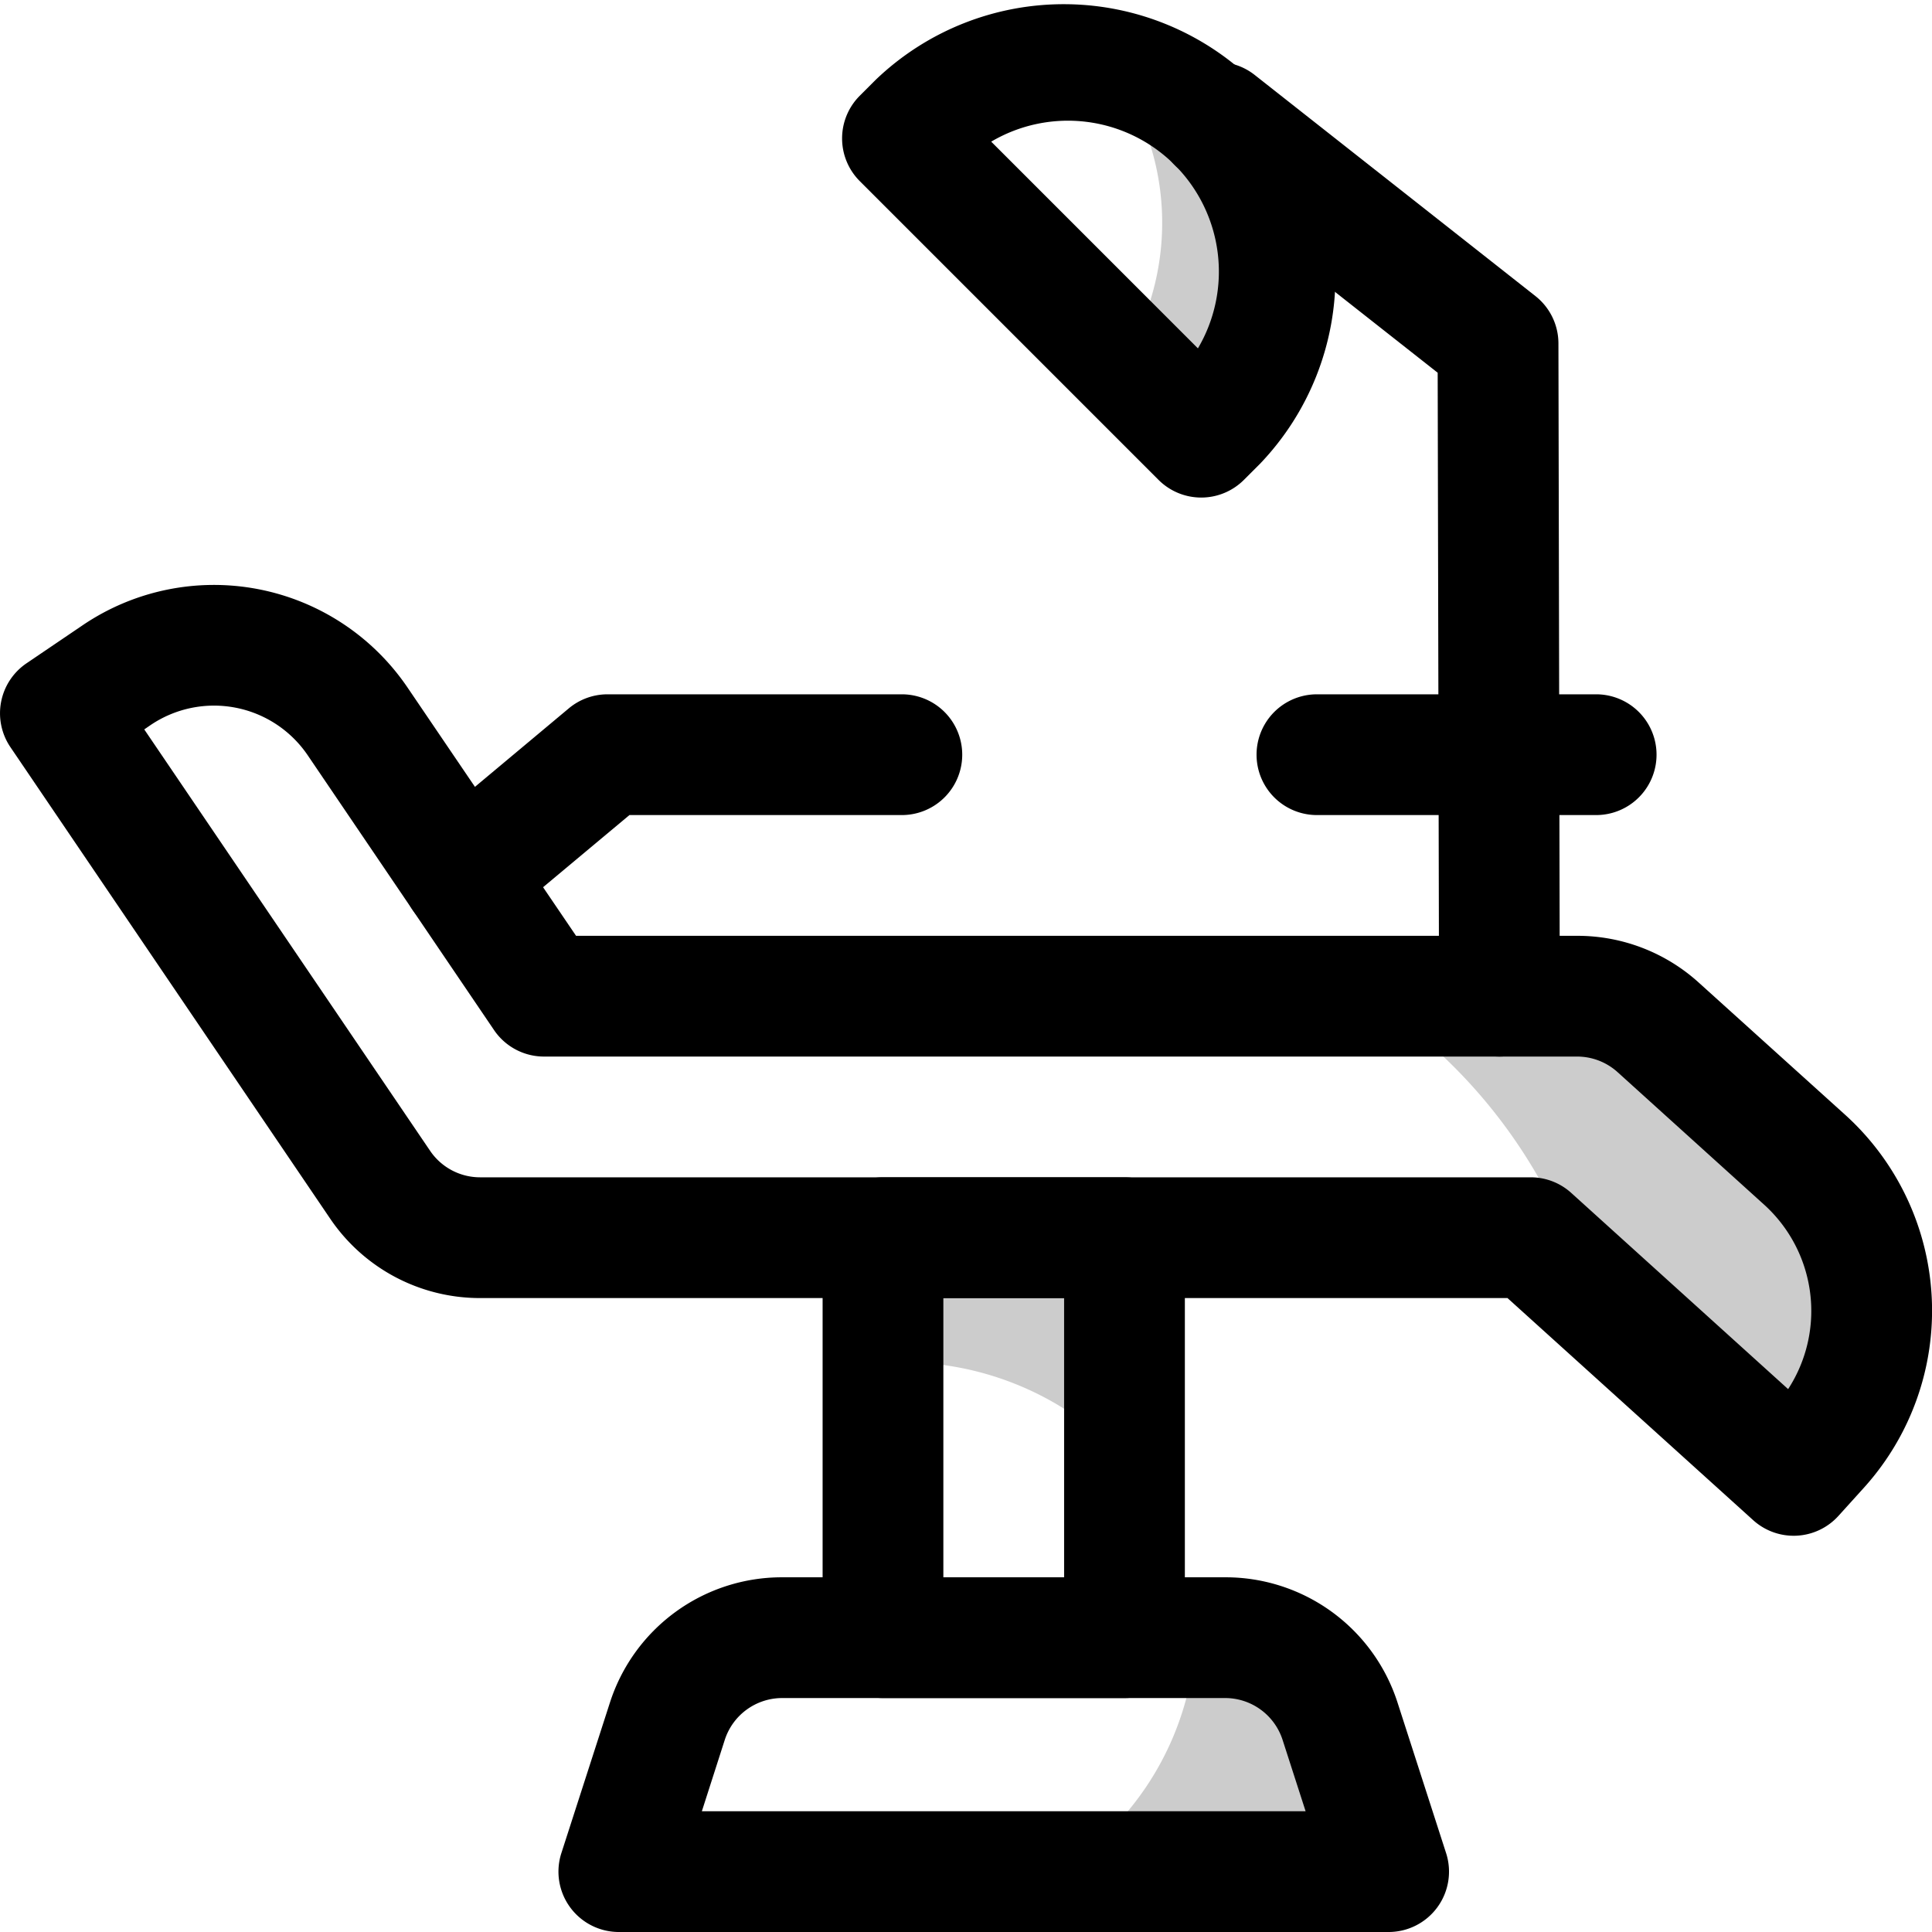
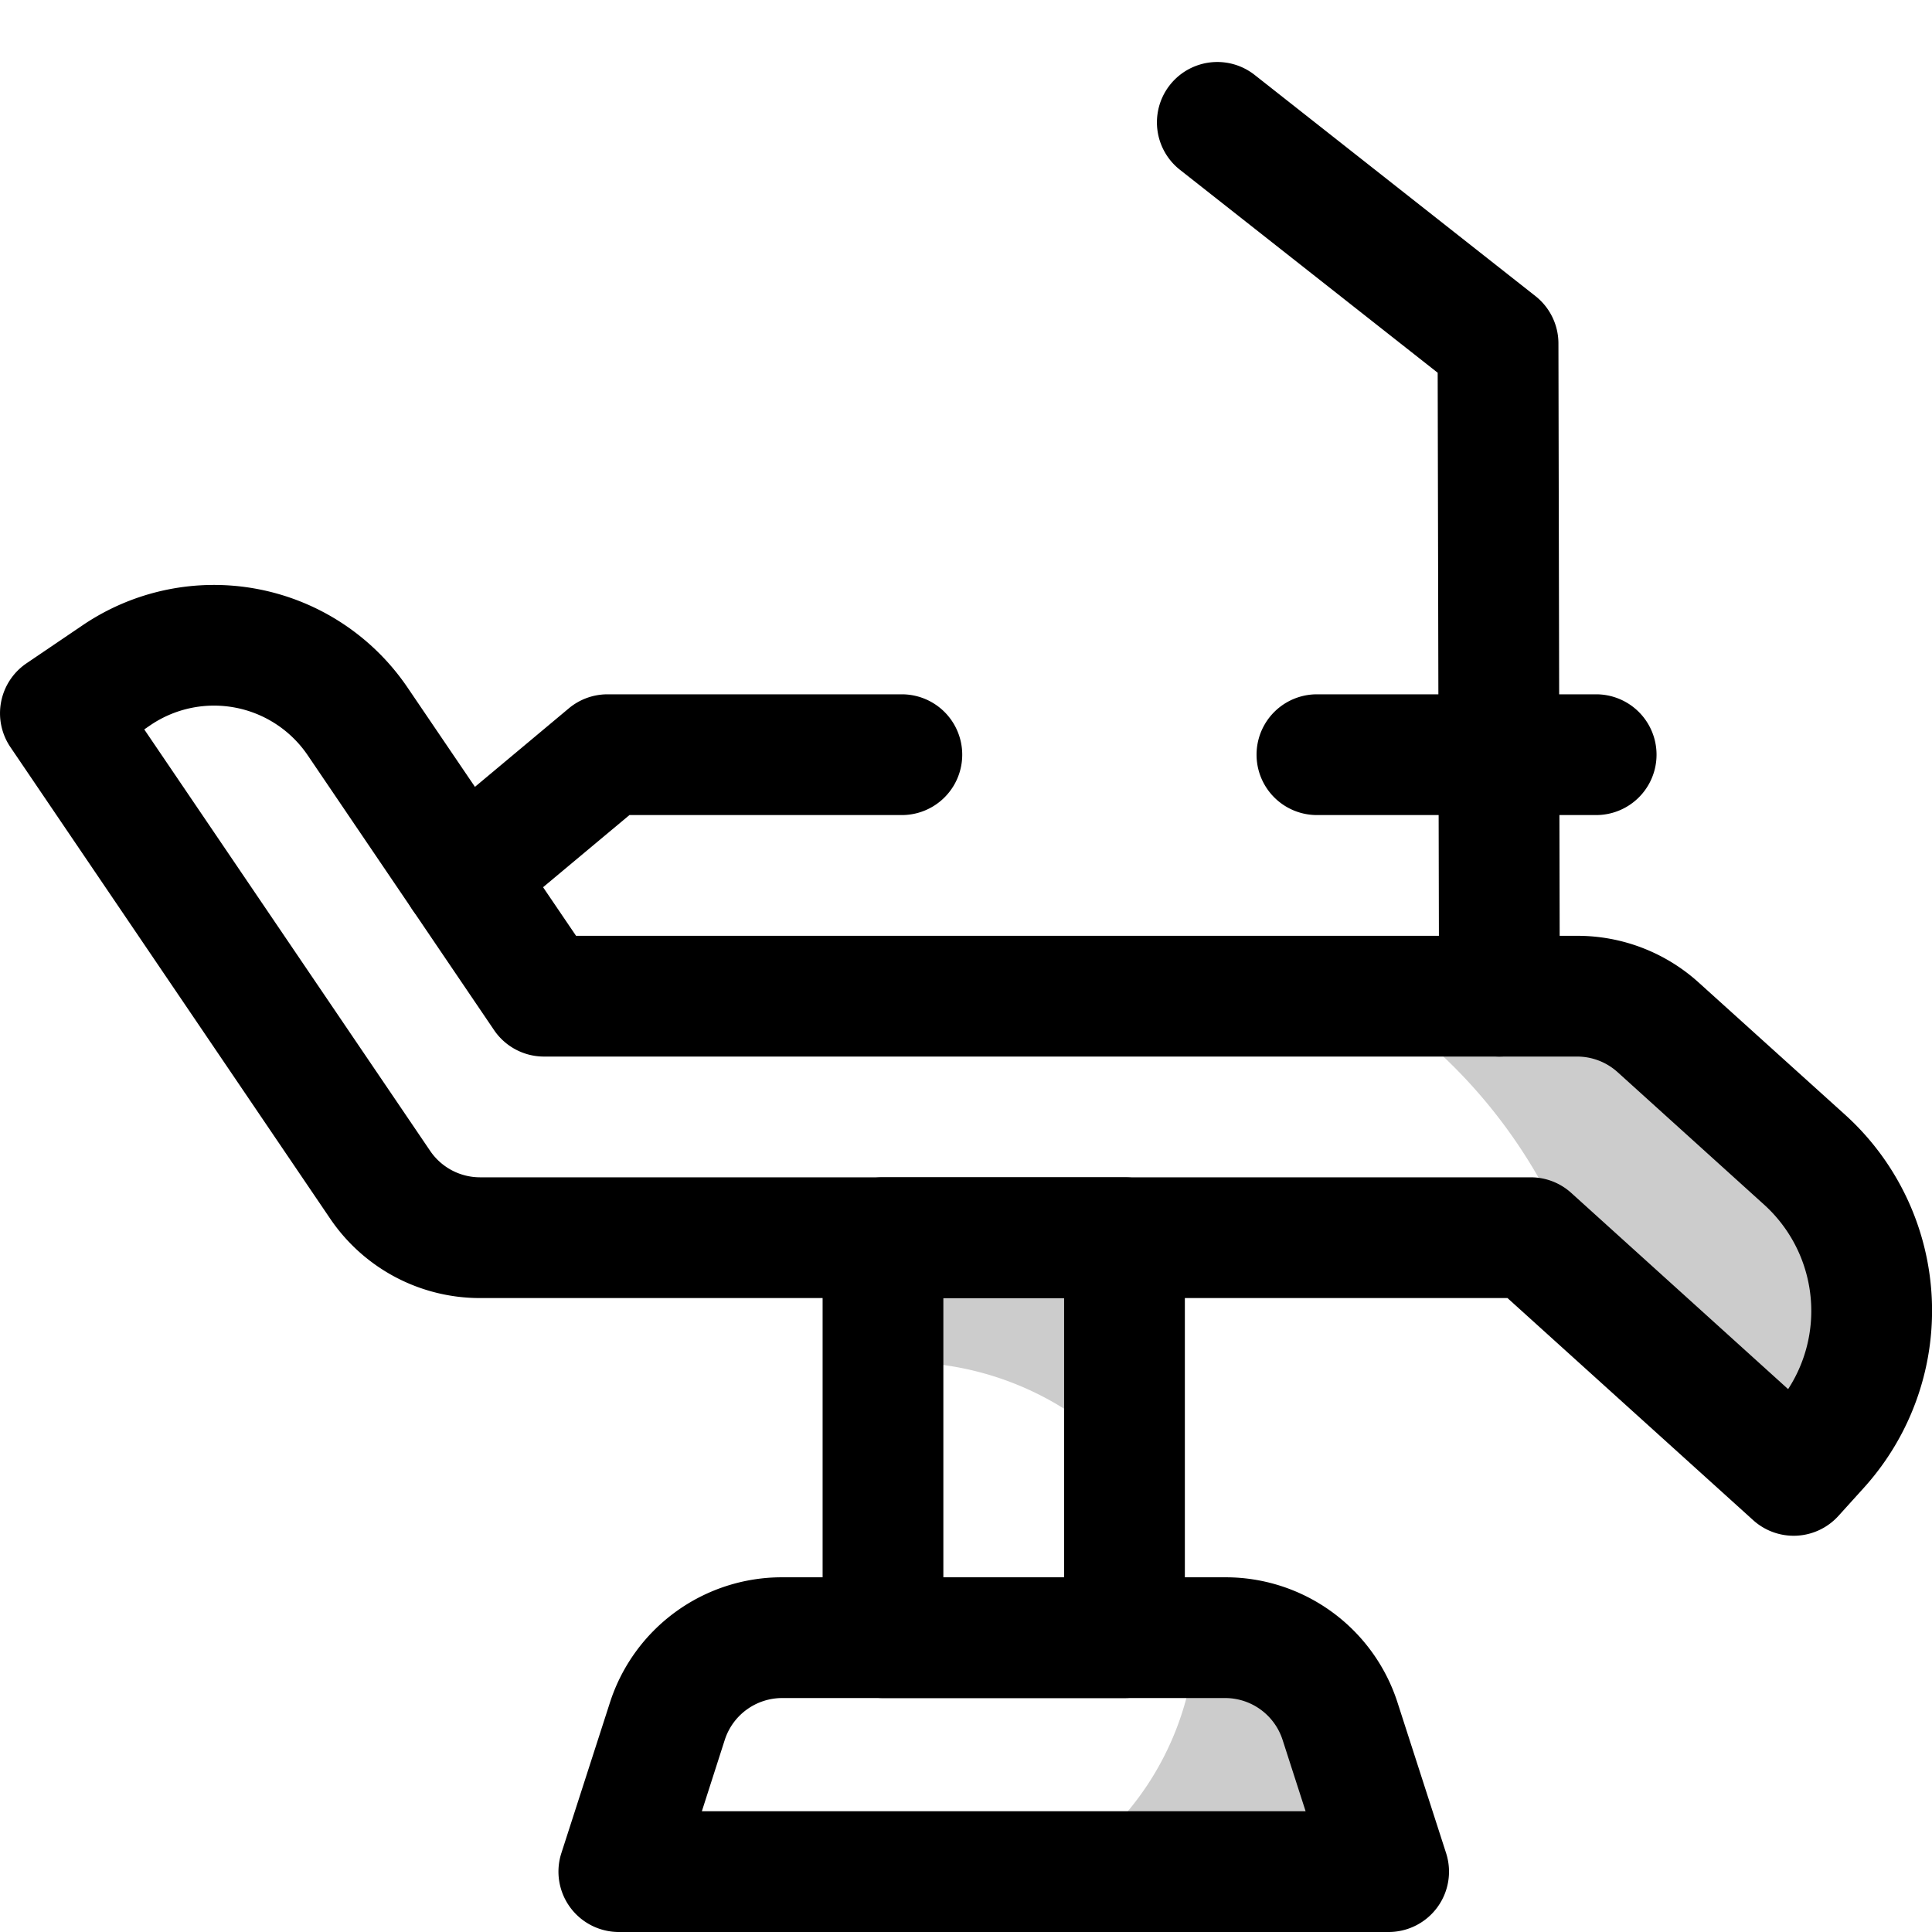
<svg xmlns="http://www.w3.org/2000/svg" viewBox="0 0 512 512">
  <defs>
    <style>.cls-1{opacity:0.2;}</style>
  </defs>
  <title>Dentist Chair</title>
  <g id="Dentist_Chair" data-name="Dentist Chair">
    <path d="M368,512H164a16,16,0,0,1-15.23-20.91l12.85-39.83A47.87,47.87,0,0,1,207.3,418H324.7a47.87,47.87,0,0,1,45.68,33.26l12.85,39.83A16,16,0,0,1,368,512ZM186,480H346l-6.1-18.91A16,16,0,0,0,324.7,450H207.3a16,16,0,0,0-15.23,11.09Z" />
    <path d="M298,450H234a16,16,0,0,1-16-16V328a16,16,0,0,1,16-16h64a16,16,0,0,1,16,16V434A16,16,0,0,1,298,450Zm-48-32h32V344H250Z" />
    <path d="M464.62,402.87,399.5,344H127.21a47.93,47.93,0,0,1-39.72-21.06L2.76,198A16,16,0,0,1,7,175.8l14.9-10.1A62,62,0,0,1,108,182.2L152.66,248H418a47.88,47.88,0,0,1,32.19,12.4l38.76,35a70,70,0,0,1,5,98.87l-6.71,7.42A16,16,0,0,1,464.62,402.87Zm17.44-19.29h0ZM38.23,193.3,114,305a16,16,0,0,0,13.24,7H405.66a16,16,0,0,1,10.73,4.13l57.48,52a38,38,0,0,0-6.39-48.91l-38.76-35.05A16,16,0,0,0,418,280H144.18a16,16,0,0,1-13.24-7L81.55,200.16a30,30,0,0,0-41.66-8Z" />
    <path d="M110.3,242.4a16,16,0,0,1,2-22.53l38.43-32.14A16,16,0,0,1,161,184h78a16,16,0,0,1,0,32H166.81l-34,28.41A16,16,0,0,1,110.3,242.4Z" />
-     <path d="M307,127.15,227.85,48a16,16,0,0,1,0-22.63l4.24-4.24A72,72,0,0,1,333.91,122.91l-4.24,4.24A16,16,0,0,1,307,127.15ZM262.68,37.54l54.78,54.78a40,40,0,0,0-54.78-54.78Z" />
    <path d="M397.36,280a16,16,0,0,1-16-16L381,98.78,312.7,45a16,16,0,0,1,19.8-25.14l74.4,58.6A16,16,0,0,1,413,91l.36,173A16,16,0,0,1,397.36,280Z" />
    <path d="M423,216H349a16,16,0,0,1,0-32h74a16,16,0,0,1,0,32Z" />
    <g class="cls-1">
      <path d="M368,496H280.58a77.92,77.92,0,0,0,36.32-62h7.8a32,32,0,0,1,30.45,22.18Z" />
    </g>
    <g class="cls-1">
      <path d="M298,328v58.5a80.75,80.75,0,0,0-64-25.34V328Z" />
    </g>
    <g class="cls-1">
      <path d="M482.06,383.58,475.35,391,420.2,341.15A139.3,139.3,0,0,0,362.07,264H418a32,32,0,0,1,21.46,8.26l38.76,35.05A54,54,0,0,1,482.06,383.58Z" />
    </g>
    <g class="cls-1">
-       <path d="M339,72a55.82,55.82,0,0,1-16.4,39.6l-4.24,4.24L297.74,95.22a69,69,0,0,0-4-78.18A56,56,0,0,1,339,72Z" />
-     </g>
+       </g>
  </g>
</svg>